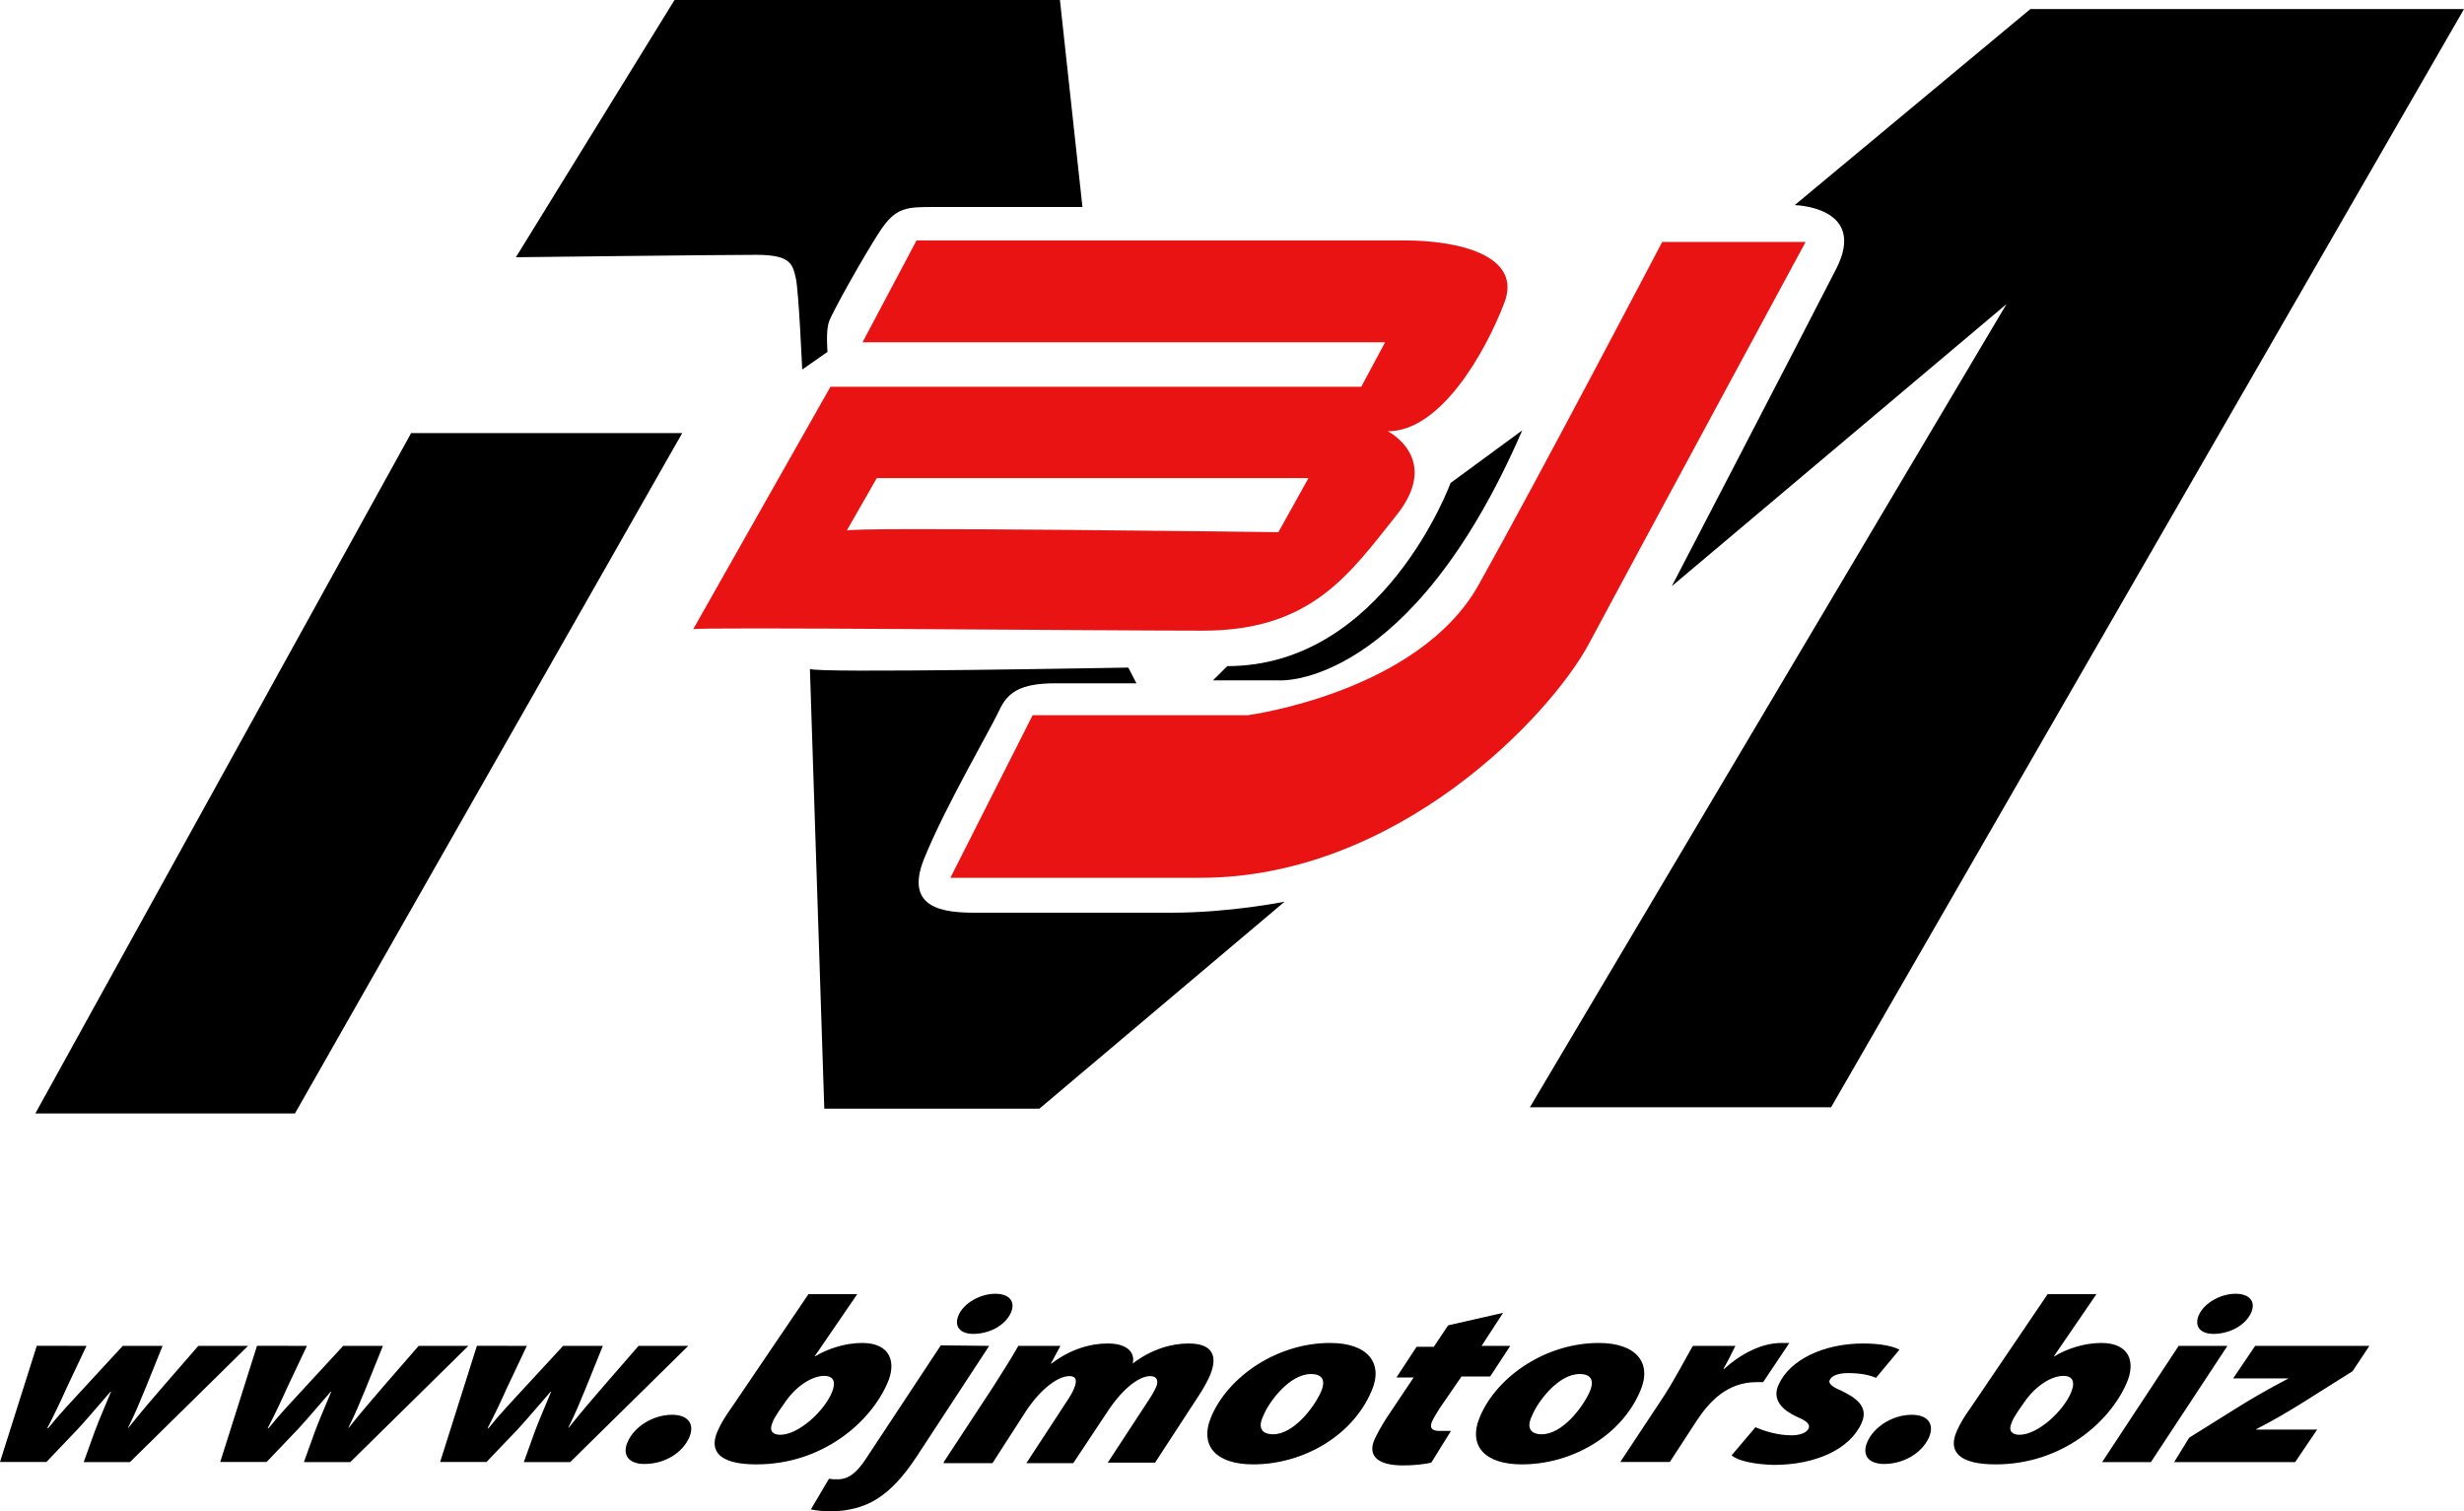
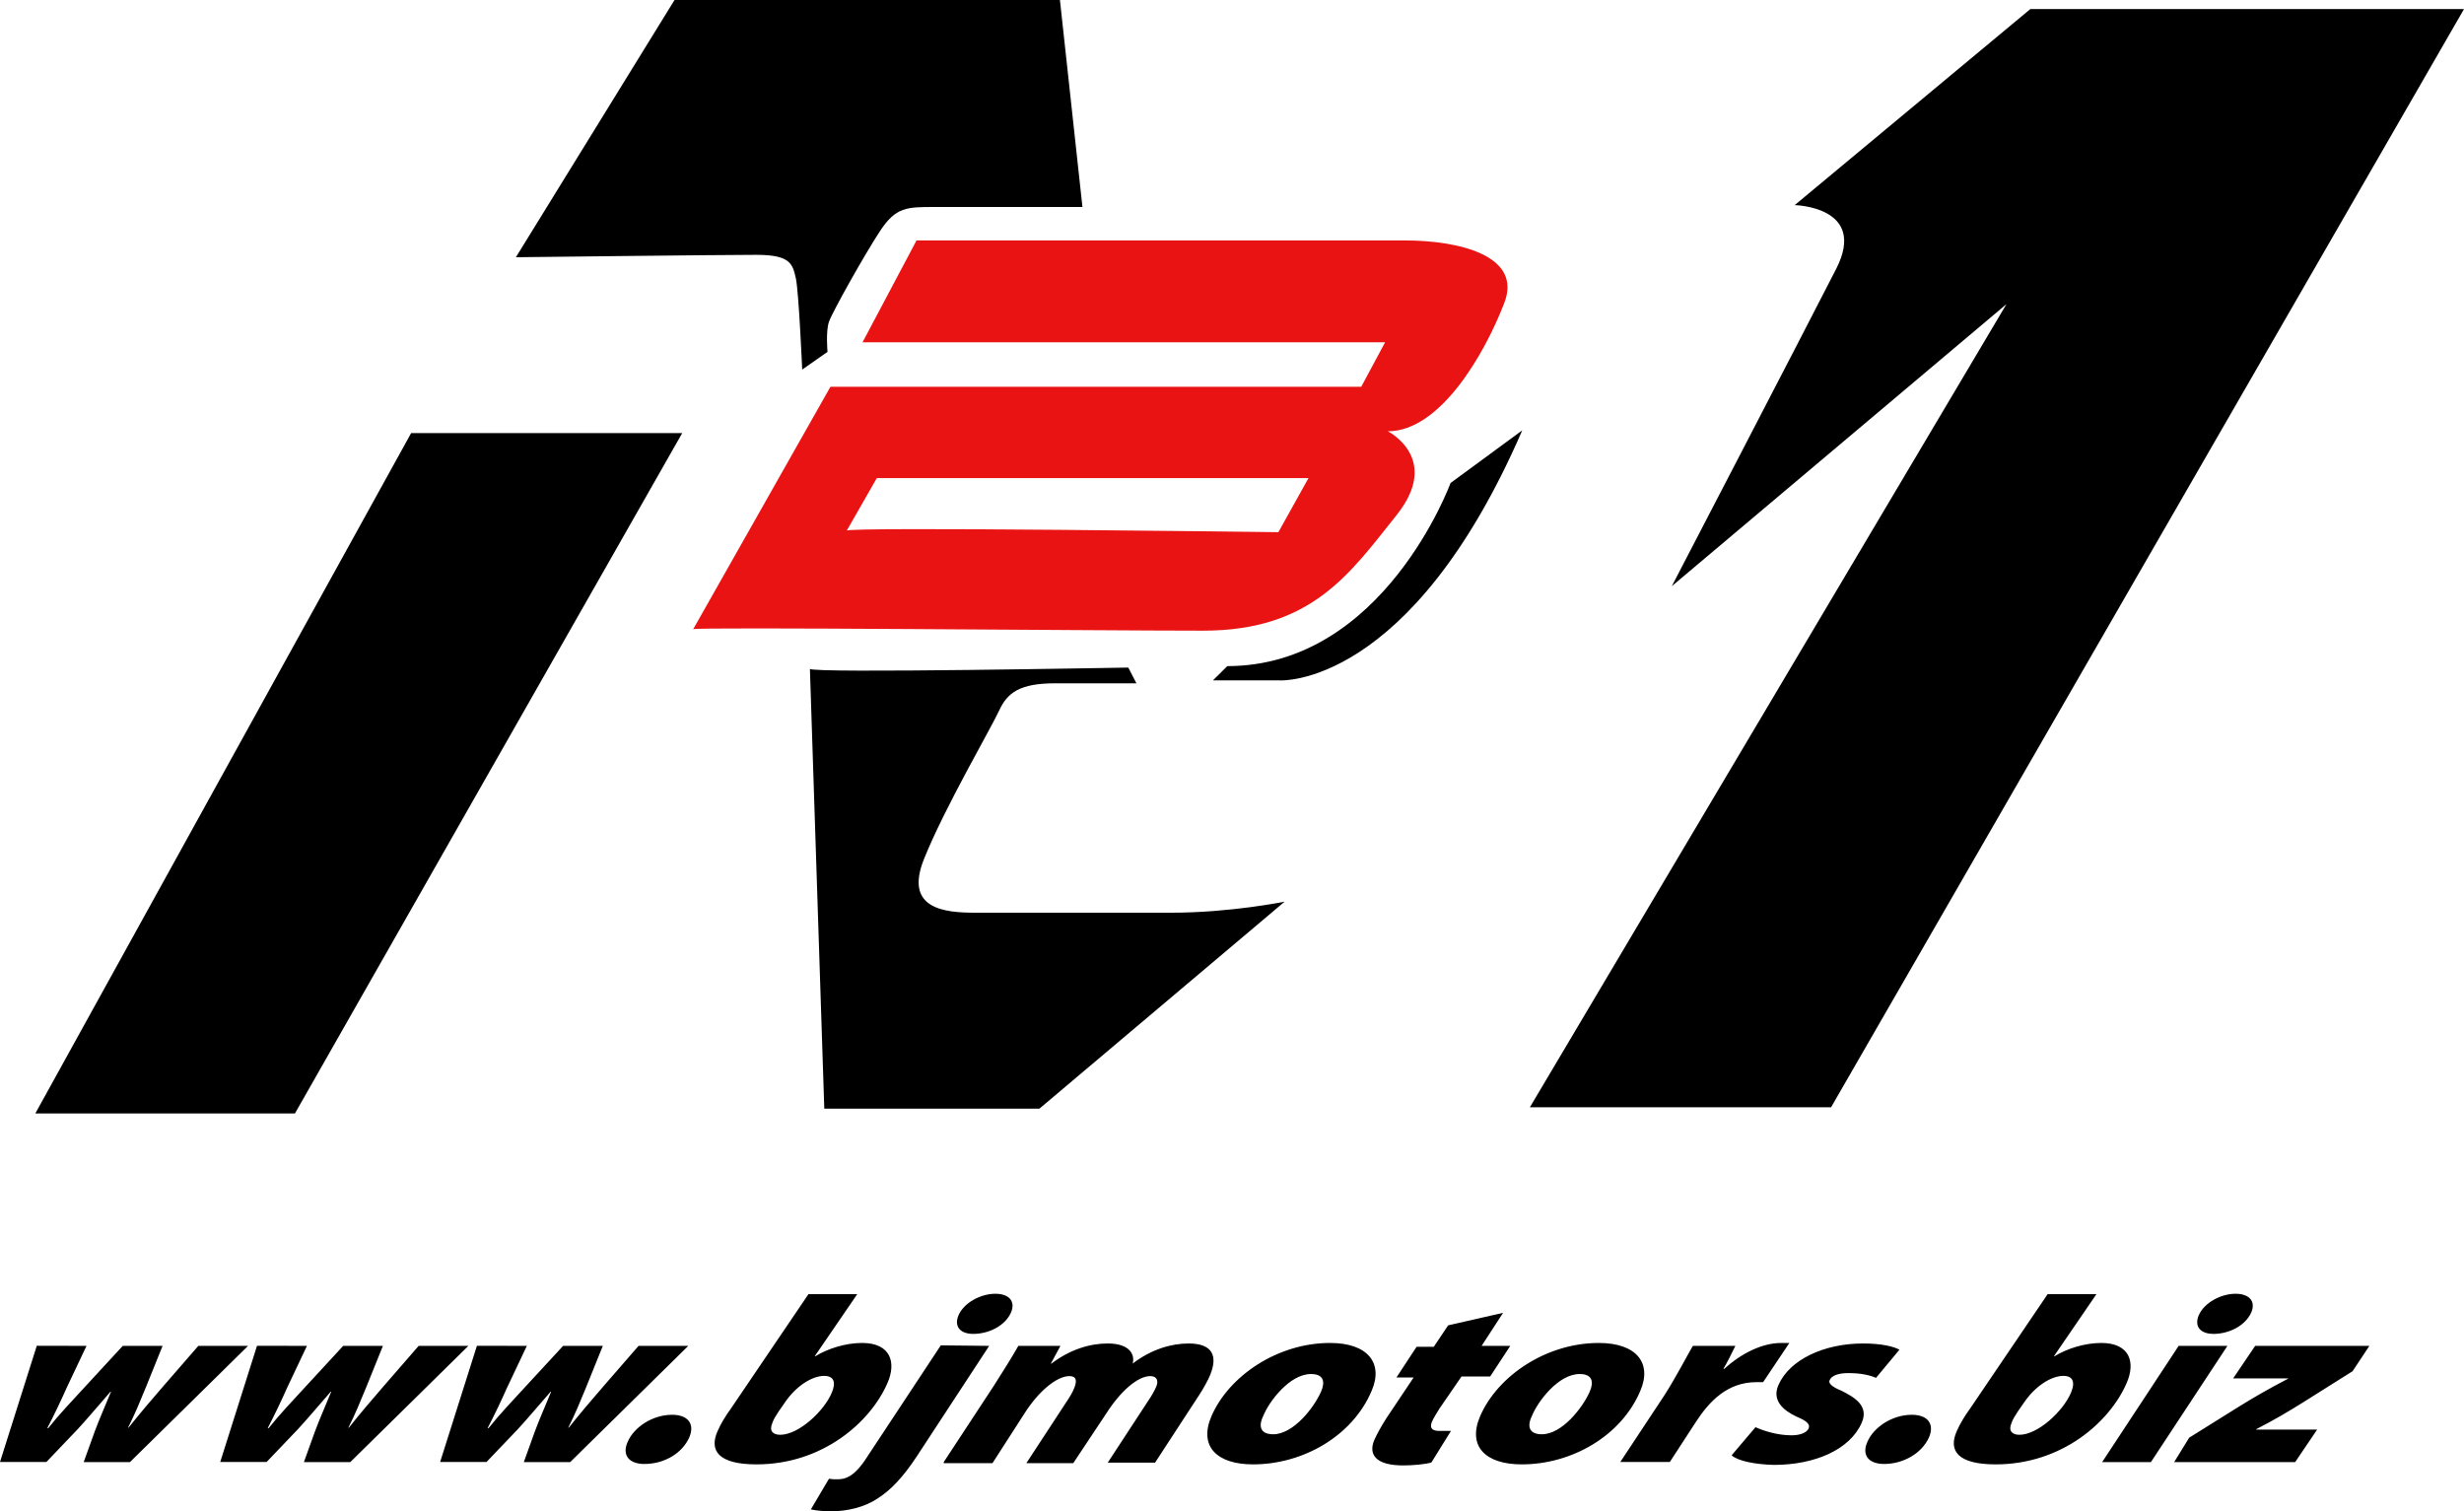
<svg xmlns="http://www.w3.org/2000/svg" version="1.1" id="Laag_1" x="0px" y="0px" viewBox="0 0 2364.2 1450" style="enable-background:new 0 0 2364.2 1450;" xml:space="preserve">
  <style type="text/css">
	.st0{fill:#EA1313;}
</style>
  <path d="M495,246.8L647.2,0H1017l21.6,198.6H896.3c-26.1,0-36.7,0-51.8,22.9s-45.9,78-49.1,87.2s-1.4,28.9-1.4,28.9l-24.3,17  c0,0-3.2-73.4-6-87.2c-3.2-13.8-4.6-22.9-38.1-22.9C691.3,244.5,495,246.8,495,246.8z M33.9,1068.3H283l371.6-652.8H394.5  L33.9,1068.3z M777.1,641.7l13.8,422h206.4l235.3-198.6c0,0-51.8,10.6-108.7,10.6H935.8c-28.9,0-68.8-3.2-49.1-51.8  c19.7-49.1,64.2-125.2,72-142.2s19.7-26.1,53.7-26.1h78l-7.8-15.1C1082.6,640.4,777.1,646.3,777.1,641.7L777.1,641.7z M1163.8,652.8  h64.2c0,0,125.2,7.8,232.6-239.9l-68.8,50.5c0,0-64.2,175.7-214.2,175.7L1163.8,652.8z M1604.1,562.4l321.1-270.6l-457.3,770.6h289  L2364.2,8.7h-416.1L1722,196.8c0,0,70.2,1.4,39.9,61C1731.2,317.9,1604.1,562.4,1604.1,562.4L1604.1,562.4z" />
-   <path class="st0" d="M990.8,686.2h206.4c0,0,163.8-21.6,221.6-125.2c58.3-104.1,176.1-328.9,176.1-328.9h137.6  c0,0-171.1,316.5-207.8,385.3s-183.5,224.8-372.9,224.8H911.9L990.8,686.2z" />
  <path class="st0" d="M1348.6,230.7H879.4l-51.8,97.7h501.4l-22.9,42.7H796.8L665.1,603.7c2.3-2.3,385.3,1.4,489.4,1.4  c104.1,0,140.8-55,184.9-110.1c44.5-55-7.8-81.2-7.8-81.2c50.5,0,93.1-74.8,111.5-122.5C1461.9,244.5,1397.7,230.7,1348.6,230.7  L1348.6,230.7z M1226.6,510.6c0,0-418.3-5.5-414.2-1.4l28.9-50.5h414.2L1226.6,510.6z" />
  <path d="M83,1291.3l-19.3,40.8c-5.5,12.4-11,23.9-18.3,38.1h0.9c11-13.8,22.5-25.7,33-37.2l38.5-41.7H156l-16.1,39.9  c-5.5,13.3-10.1,24.8-17,38.5h0.5c11-13.8,21.1-25.7,33-39.4l33.9-39h47.7l-113.3,111.5H80.3l10.6-29.4c4.6-12.4,9.6-23.4,15.6-38.1  H106c-15.6,17.9-22,25.7-31.7,36.2l-29.8,31.2H0l35.3-111.5L83,1291.3z M294.5,1291.3l-19.3,40.8c-5.5,12.4-11,23.9-18.3,38.1h0.9  c11-13.8,22.5-25.7,33-37.2l38.5-41.7h38.1l-16.1,39.9c-5.5,13.3-10.1,24.8-17,38.5h0.5c11-13.8,21.1-25.7,33-39.4l33.9-39h47.7  l-113.3,111.5h-44.5l10.6-29.4c4.6-12.4,9.6-23.4,15.6-38.1h-0.5c-15.6,17.9-22,25.7-31.7,36.2l-29.8,31.2h-44.5l35.3-111.5  L294.5,1291.3z M505.5,1291.3l-19.3,40.8c-5.5,12.4-11,23.9-18.3,38.1h0.9c11-13.8,22.5-25.7,33-37.2l38.5-41.7h38.1l-16.1,39.9  c-5.5,13.3-10.1,24.8-17,38.5h0.5c11-13.8,21.1-25.7,33-39.4l33.9-39h47.7l-113.3,111.5h-44.5l10.6-29.4  c4.6-12.4,9.6-23.4,15.6-38.1h-0.5c-15.6,17.9-22,25.7-31.7,36.2l-29.8,31.2h-44.5l35.3-111.5L505.5,1291.3z M618.3,1404.6  c-15.1,0-21.6-8.7-16.1-21.1c6-14.2,23.9-26.1,42.7-26.1c15.1,0,22,8.7,16.5,21.6C654.6,1394.5,637.2,1404.6,618.3,1404.6  L618.3,1404.6z M822.5,1241.7l-40.8,59.6h0.5c11.9-7.3,28.9-12.8,45-12.8c27.5,0,33,18.8,24.3,38.5c-16.1,37.2-61.9,78-125.7,78  c-35.8,0-45.9-12.8-37.2-32.1c3.2-7.3,7.8-14.7,12.8-21.6l74.3-109.6H822.5z M747.2,1354.1c-2.3,3.7-5,7.3-6.4,11.9  c-2.8,6.9,0.9,10.6,7.8,10.6c17.9,0,42.2-22.9,49.5-40.4c4.1-9.6,2.3-16.1-7.3-16.1c-11.5,0-27.1,9.6-38.1,26.1L747.2,1354.1z   M949.1,1291.3l-69.7,106.4c-12.8,19.3-24.3,31.7-37.2,39.9c-12.8,8.7-29.8,12.4-44.5,12.4c-6.4,0-13.8-0.5-19.7-1.8l17.4-29.4  c2.8,0.5,5,0.5,8.3,0.5c7.8,0,16.5-2.8,28.4-21.6l70.6-106.9L949.1,1291.3z M933.9,1279.8c-12.4,0-18.8-6.9-14.2-17.9  c5.5-12.4,21.6-20.6,35.3-20.6c12.8,0,19.7,6.9,15.1,17.9C964.2,1272.5,948.2,1279.8,933.9,1279.8L933.9,1279.8z M905.5,1402.8  l48.2-73.4c9.6-15.1,17.4-27.5,23.4-38.1h40.4l-9.2,17h0.5c18.3-13.8,37.2-19.3,54.1-19.3c22,0,26.1,11.5,23.9,19.3  c17.9-13.8,37.2-19.3,53.7-19.3c23.4,0,28,12.4,20.6,30.3c-1.8,4.6-6.9,13.8-10.6,19.3l-42.2,64.7h-45.4l39-59.6  c2.8-4.1,5.5-8.7,7.3-12.8c2.8-6,0.9-10.6-5.5-10.6c-11.9,0-28.4,14.2-42.2,35.8l-31.7,47.7h-45l39-59.6c2.8-4.1,5.5-8.7,6.9-12.4  c2.8-6.9,2.3-11.5-4.6-11.5c-11.9,0-29.4,14.2-43.1,35.8l-30.7,47.7h-46.8L905.5,1402.8z M1202.3,1405c-34.9,0-52.3-17.4-39.9-46.3  c17-39,63.8-70.2,113.8-70.2c36.2,0,51.4,19.3,39.9,45.9C1297.7,1378,1250,1405,1202.3,1405z M1221.6,1376.1  c19.3,0,39-25.2,45.9-40.8c4.1-9.2,2.8-17-9.6-17c-20.6,0-40.4,26.6-45.9,40.4C1206.9,1369.3,1210.1,1376.1,1221.6,1376.1  L1221.6,1376.1z M1442.2,1259.6l-20.6,31.7h27.5l-19.3,29.4h-27.5l-21.1,30.7c-2.3,3.7-6,9.6-7.3,12.8c-1.8,4.6-1.4,8.7,7.3,8.7h11  l-18.8,30.3c-6.4,1.8-17.9,2.8-27.1,2.8c-25.7,0-33.9-10.1-27.5-24.8c2.8-6,6-11.9,11.5-20.6l26.1-39h-16.5l19.3-29.4h16.5  l13.8-20.6L1442.2,1259.6z M1460.1,1405c-34.9,0-52.3-17.4-39.9-46.3c17-39,63.8-70.2,113.8-70.2c36.2,0,51.4,19.3,39.9,45.9  C1555.5,1378,1507.8,1405,1460.1,1405z M1479.4,1376.1c19.3,0,39-25.2,45.9-40.8c4.1-9.2,2.8-17-9.6-17c-20.6,0-40.4,26.6-45.9,40.4  C1464.7,1369.3,1467.9,1376.1,1479.4,1376.1L1479.4,1376.1z M1554.6,1402.8l42.2-63.8c11.5-17.9,22-38.5,27.5-47.7h40.8  c-3.7,7.3-7.3,15.1-11.5,22h0.9c16.1-14.7,36.2-24.8,54.6-24.8h7.8l-25.2,37.6h-6.4c-27.5,0-45,17.9-58.3,38.5l-24.8,38.1H1554.6z   M1684.4,1369.3c6.9,3.2,20.6,7.8,34.4,7.8c9.2,0,14.7-2.8,16.5-6.4c1.8-4.1-1.4-7.3-11.5-11.5c-12.8-6-23.9-15.6-17.4-30.3  c10.6-24.3,43.6-39.9,81.2-39.9c17.4,0,29.4,2.8,34.9,6L1800,1322c-5-2.3-13.8-4.6-26.6-4.6c-9.2,0-16.1,2.3-17.9,6.9  c-1.4,2.8,2.3,6.4,11.5,10.1c11.9,6,26.6,14.2,19.3,30.7c-11.5,26.1-45.4,40.4-84.4,40.4c-17.9-0.5-34.4-3.7-40.4-9.2L1684.4,1369.3  z M1807.8,1404.6c-15.1,0-21.6-8.7-16.1-21.1c6-14.2,23.9-26.1,42.7-26.1c15.1,0,22,8.7,16.5,21.6  C1844,1394.5,1826.1,1404.6,1807.8,1404.6z M2011.5,1241.7l-40.8,59.6h0.5c11.9-7.3,28.9-12.8,45-12.8c27.5,0,33,18.8,24.3,38.5  c-16.1,37.2-61.9,78-125.7,78c-35.8,0-45.9-12.8-37.2-32.1c3.2-7.3,7.8-14.7,12.8-21.6l74.3-109.6H2011.5z M1936.2,1354.1  c-2.3,3.7-5,7.3-6.4,11.9c-2.8,6.9,0.9,10.6,7.8,10.6c17.9,0,42.2-22.9,49.5-40.4c4.1-9.6,2.3-16.1-7.3-16.1  c-11.5,0-27.1,9.6-38.1,26.1L1936.2,1354.1z M2017,1402.8l73.4-111.5h46.8l-73.4,111.5H2017z M2123.9,1279.8  c-12.4,0-18.8-6.9-14.2-17.9c5.5-12.4,21.6-20.6,35.3-20.6c12.8,0,19.7,6.9,15.1,17.9C2154.1,1272.5,2138.1,1279.8,2123.9,1279.8z   M2100.5,1379.4l47.7-29.8c15.6-9.6,27.5-16.5,46.8-26.6l0.9-0.5h-53.2l21.1-31.2h109.6l-16.1,24.3l-45.9,28.9  c-16.1,10.1-29.4,17.9-46.3,26.6l-0.5,0.5h58.7l-21.1,31.2h-116.1L2100.5,1379.4z" />
</svg>